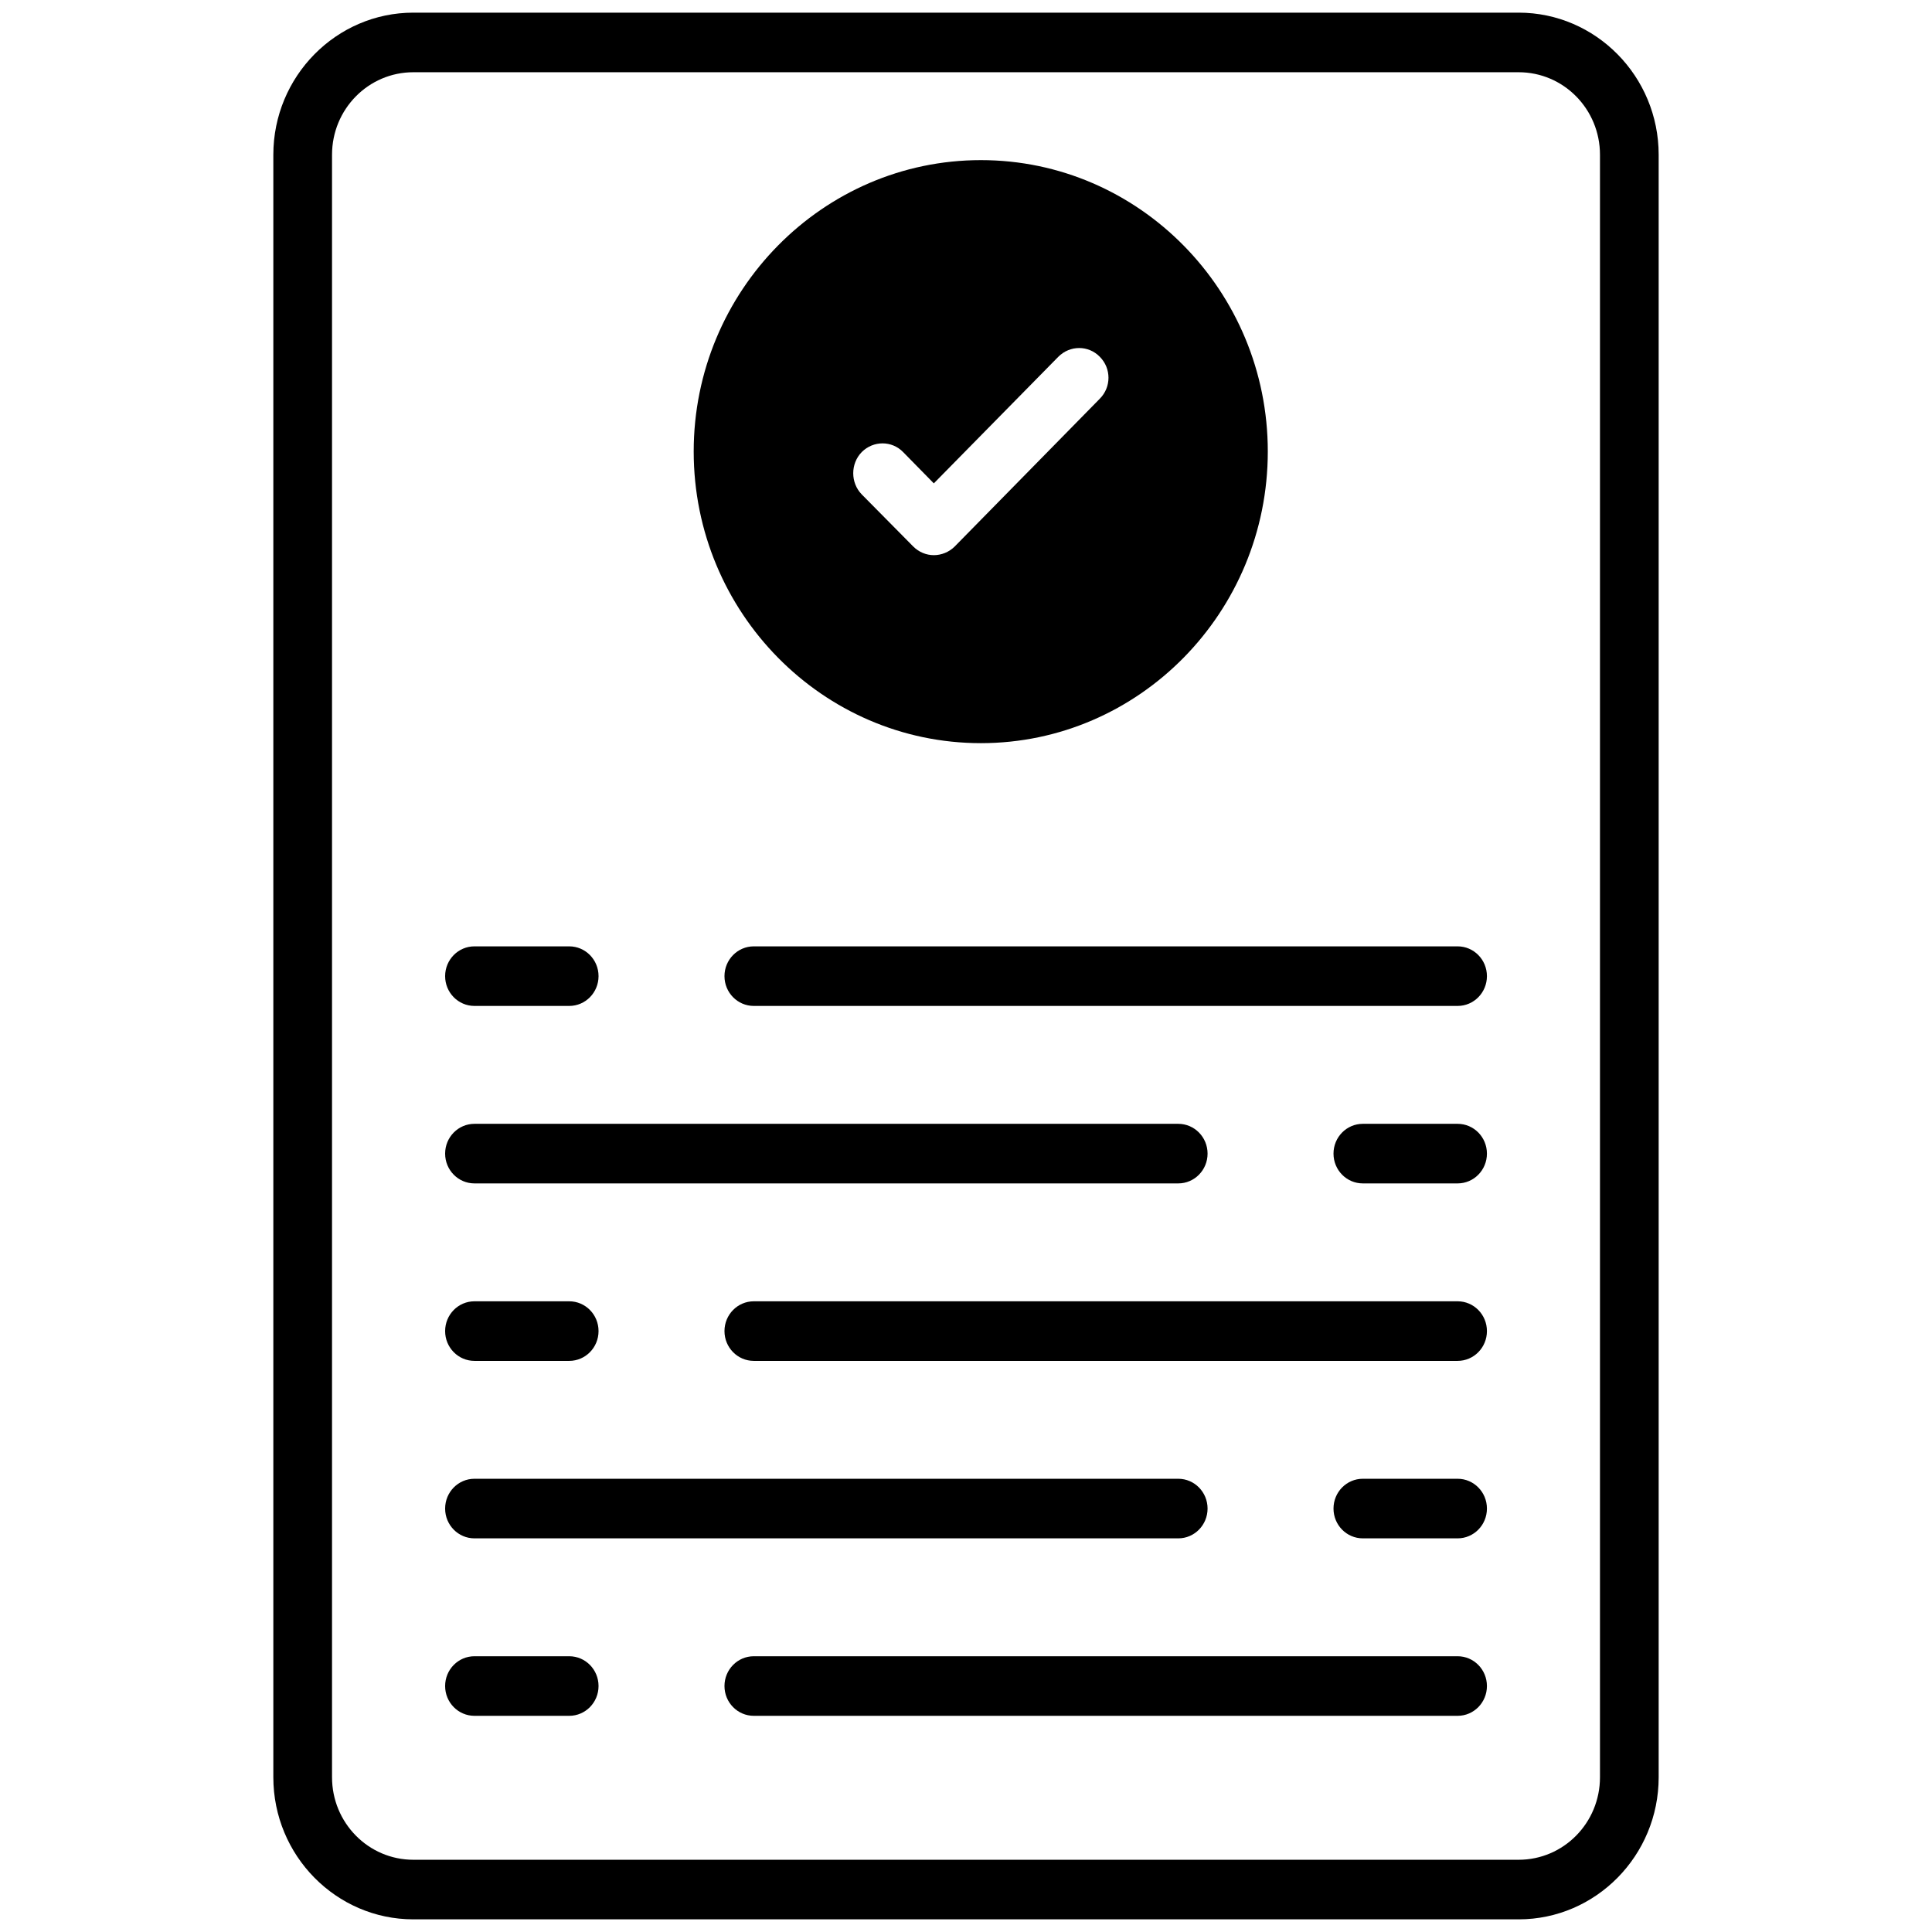
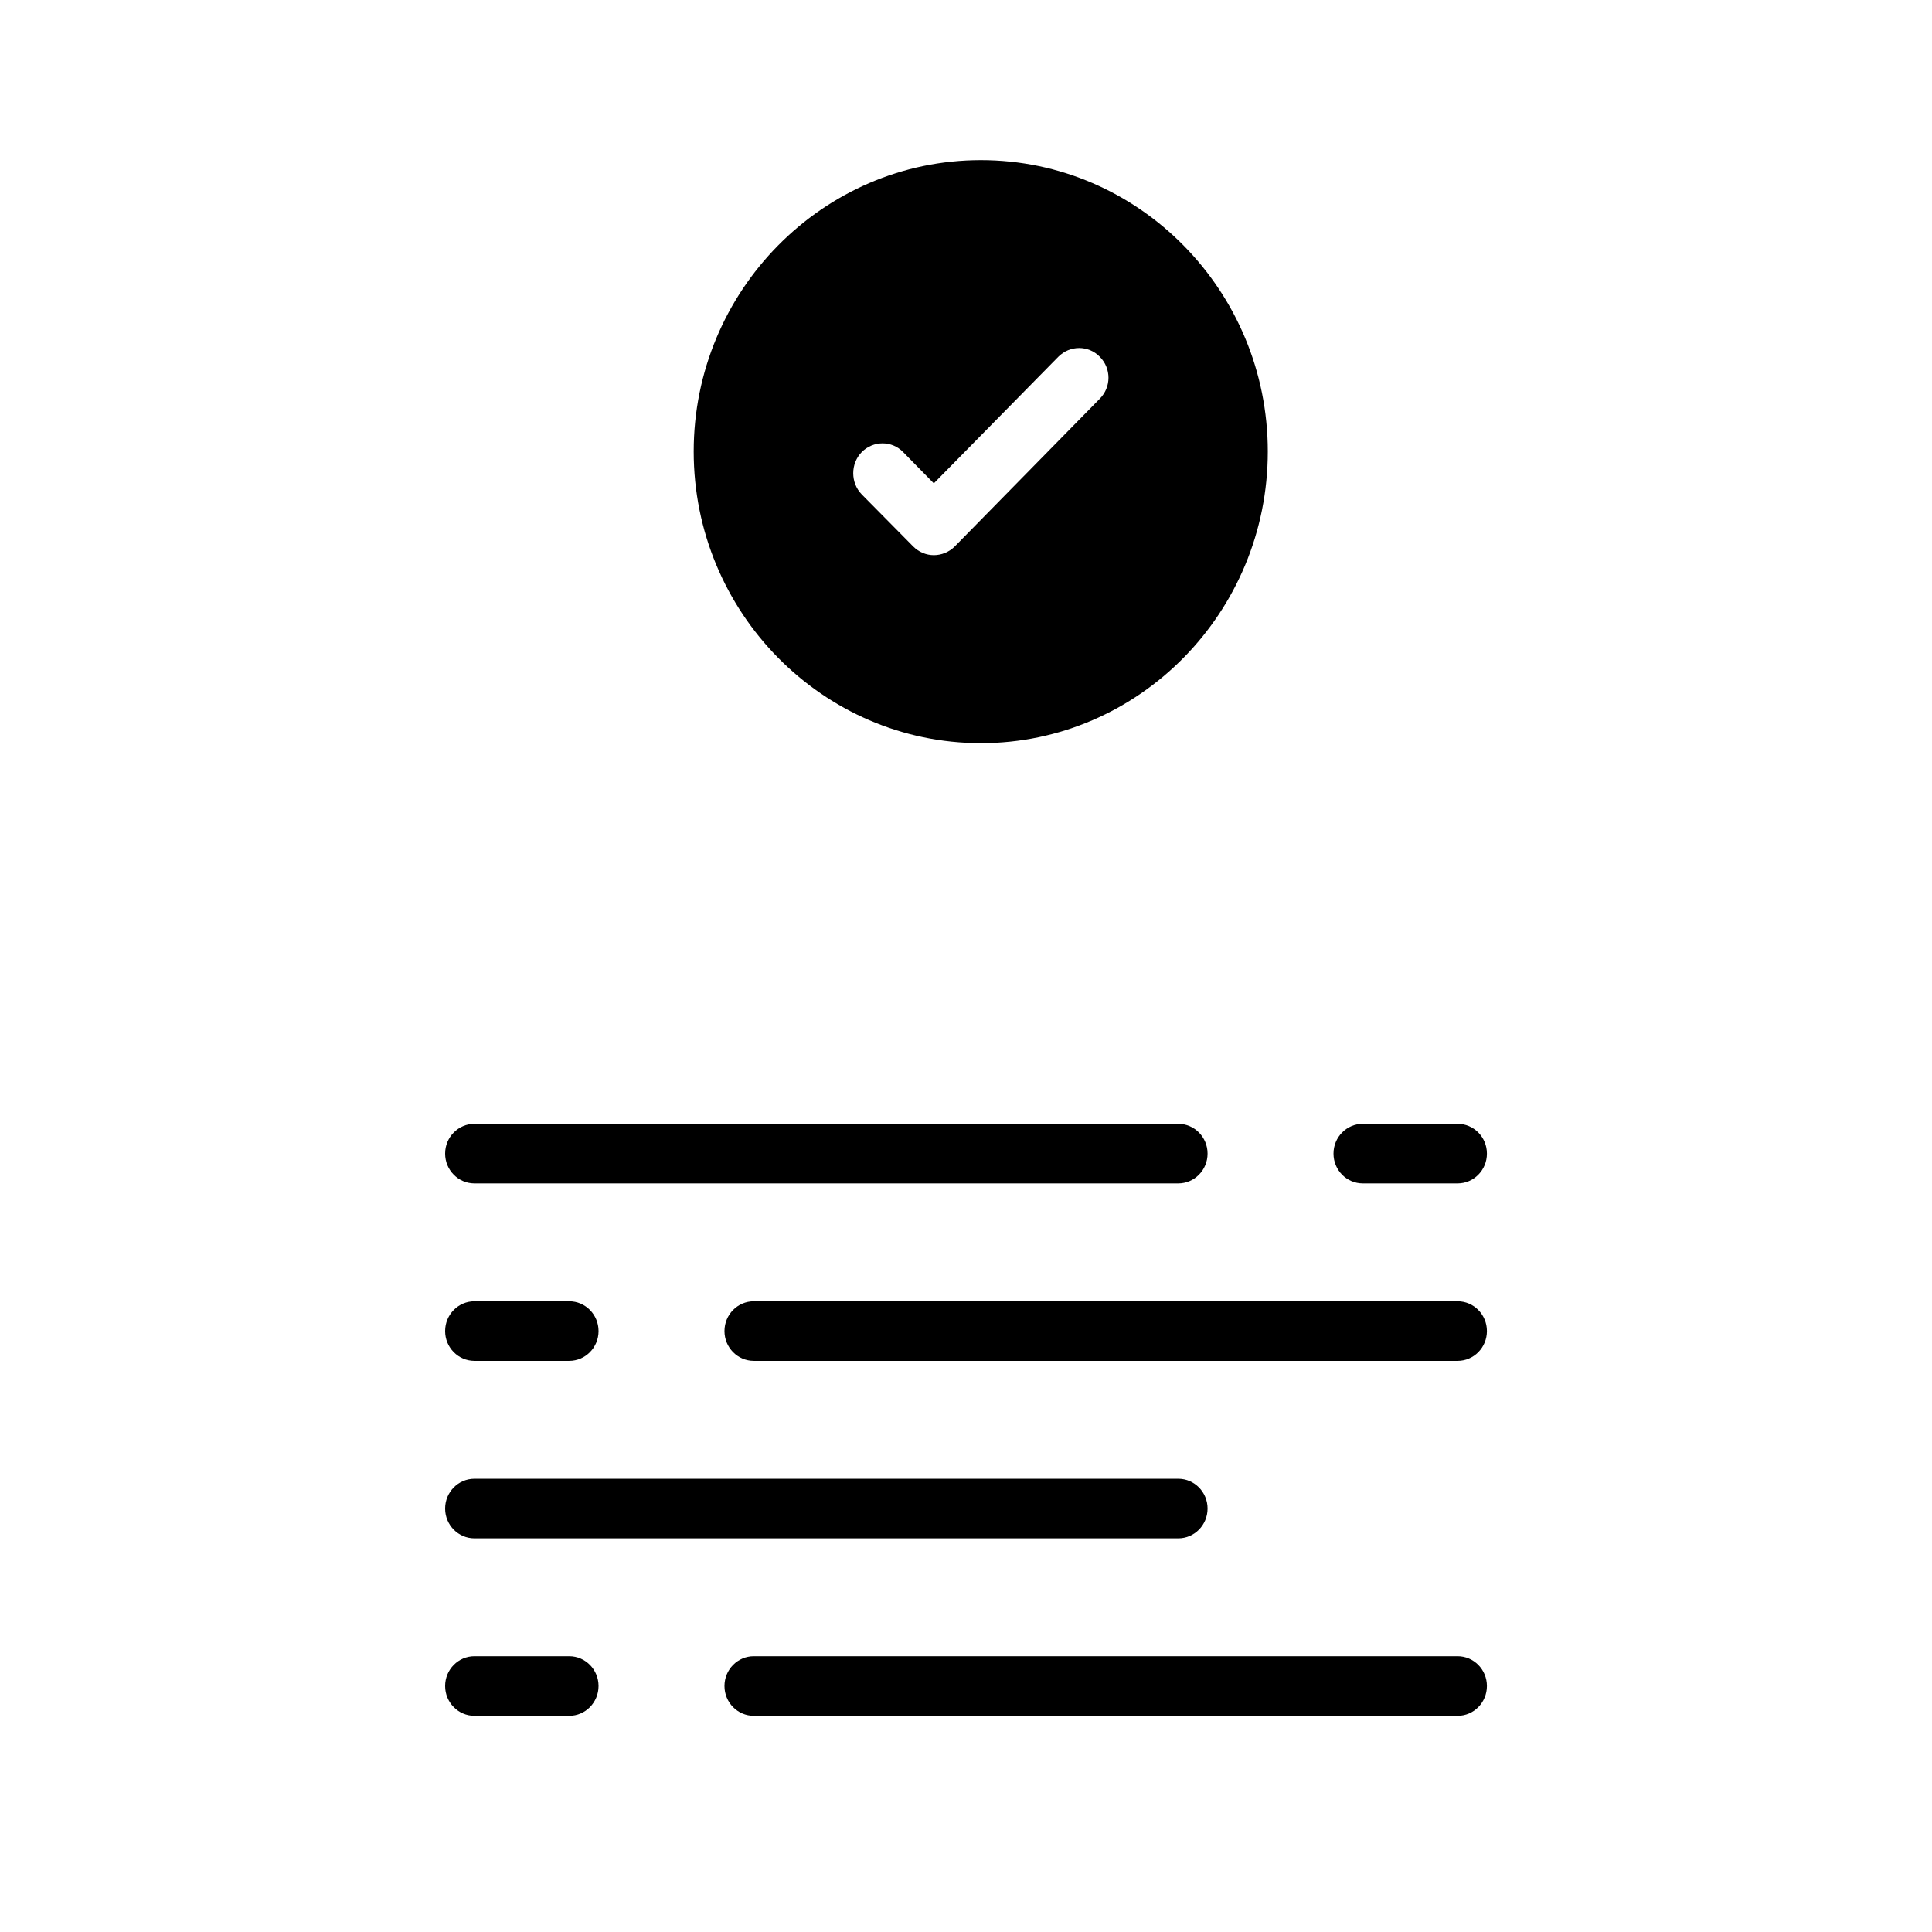
<svg xmlns="http://www.w3.org/2000/svg" enable-background="new 0 0 512 512" height="512" viewBox="0 0 512 512" width="512">
  <g id="_x34_8_Conform">
    <g>
-       <path d="m402.456 3.353h-292.912c-20.449 0-37.108 16.895-37.108 37.66v429.974c0 20.764 16.659 37.66 37.108 37.66h292.913c20.449 0 37.108-16.896 37.108-37.66v-429.974c-.001-20.765-16.66-37.66-37.109-37.66zm21.555 467.634c0 12.079-9.632 21.87-21.554 21.87h-292.913c-11.922 0-21.554-9.79-21.554-21.87v-429.974c0-12.079 9.632-21.869 21.554-21.869h292.913c11.922 0 21.554 9.79 21.554 21.869z" />
      <path d="m259.948 42.434c-41.924 0-76.11 34.66-76.11 77.216 0 42.634 34.186 77.294 76.11 77.294s76.031-34.66 76.031-77.294c0-42.556-34.108-77.216-76.031-77.216zm31.501 63.241-38.449 39.16c-1.5 1.5-3.552 2.289-5.526 2.289s-3.948-.789-5.448-2.289l-13.659-13.817c-3-3.079-3-8.132 0-11.211 3.079-3.079 7.974-3.079 10.974 0l8.132 8.29 33.002-33.555c3.079-3.079 7.974-3.079 10.974 0 3.08 3.079 3.08 8.053 0 11.133z" />
-       <path d="m386.279 250.793h-186.514c-4.292 0-7.772 3.531-7.772 7.895s3.48 7.895 7.772 7.895h186.514c4.296 0 7.772-3.531 7.772-7.895s-3.476-7.895-7.772-7.895z" />
-       <path d="m125.736 266.583h25.112c4.292 0 7.772-3.531 7.772-7.895s-3.48-7.895-7.772-7.895h-25.112c-4.292 0-7.772 3.531-7.772 7.895-.001 4.364 3.479 7.895 7.772 7.895z" />
      <path d="m125.736 313.615h186.51c4.296 0 7.772-3.531 7.772-7.895s-3.476-7.895-7.772-7.895h-186.51c-4.292 0-7.772 3.531-7.772 7.895s3.479 7.895 7.772 7.895z" />
      <path d="m386.279 297.825h-25.115c-4.296 0-7.772 3.531-7.772 7.895s3.476 7.895 7.772 7.895h25.115c4.296 0 7.772-3.531 7.772-7.895s-3.476-7.895-7.772-7.895z" />
      <path d="m386.279 344.857h-186.514c-4.292 0-7.772 3.531-7.772 7.895s3.48 7.895 7.772 7.895h186.514c4.296 0 7.772-3.531 7.772-7.895s-3.476-7.895-7.772-7.895z" />
      <path d="m125.736 360.647h25.112c4.292 0 7.772-3.531 7.772-7.895s-3.48-7.895-7.772-7.895h-25.112c-4.292 0-7.772 3.531-7.772 7.895-.001 4.364 3.479 7.895 7.772 7.895z" />
      <path d="m125.736 407.68h186.51c4.296 0 7.772-3.531 7.772-7.895s-3.476-7.895-7.772-7.895h-186.51c-4.292 0-7.772 3.531-7.772 7.895-.001 4.363 3.479 7.895 7.772 7.895z" />
-       <path d="m386.279 391.889h-25.115c-4.296 0-7.772 3.531-7.772 7.895s3.476 7.895 7.772 7.895h25.115c4.296 0 7.772-3.531 7.772-7.895s-3.476-7.895-7.772-7.895z" />
      <path d="m386.279 438.921h-186.514c-4.292 0-7.772 3.531-7.772 7.895s3.48 7.895 7.772 7.895h186.514c4.296 0 7.772-3.531 7.772-7.895 0-4.363-3.476-7.895-7.772-7.895z" />
      <path d="m150.847 438.921h-25.112c-4.292 0-7.772 3.531-7.772 7.895s3.48 7.895 7.772 7.895h25.112c4.292 0 7.772-3.531 7.772-7.895 0-4.363-3.48-7.895-7.772-7.895z" />
    </g>
  </g>
</svg>